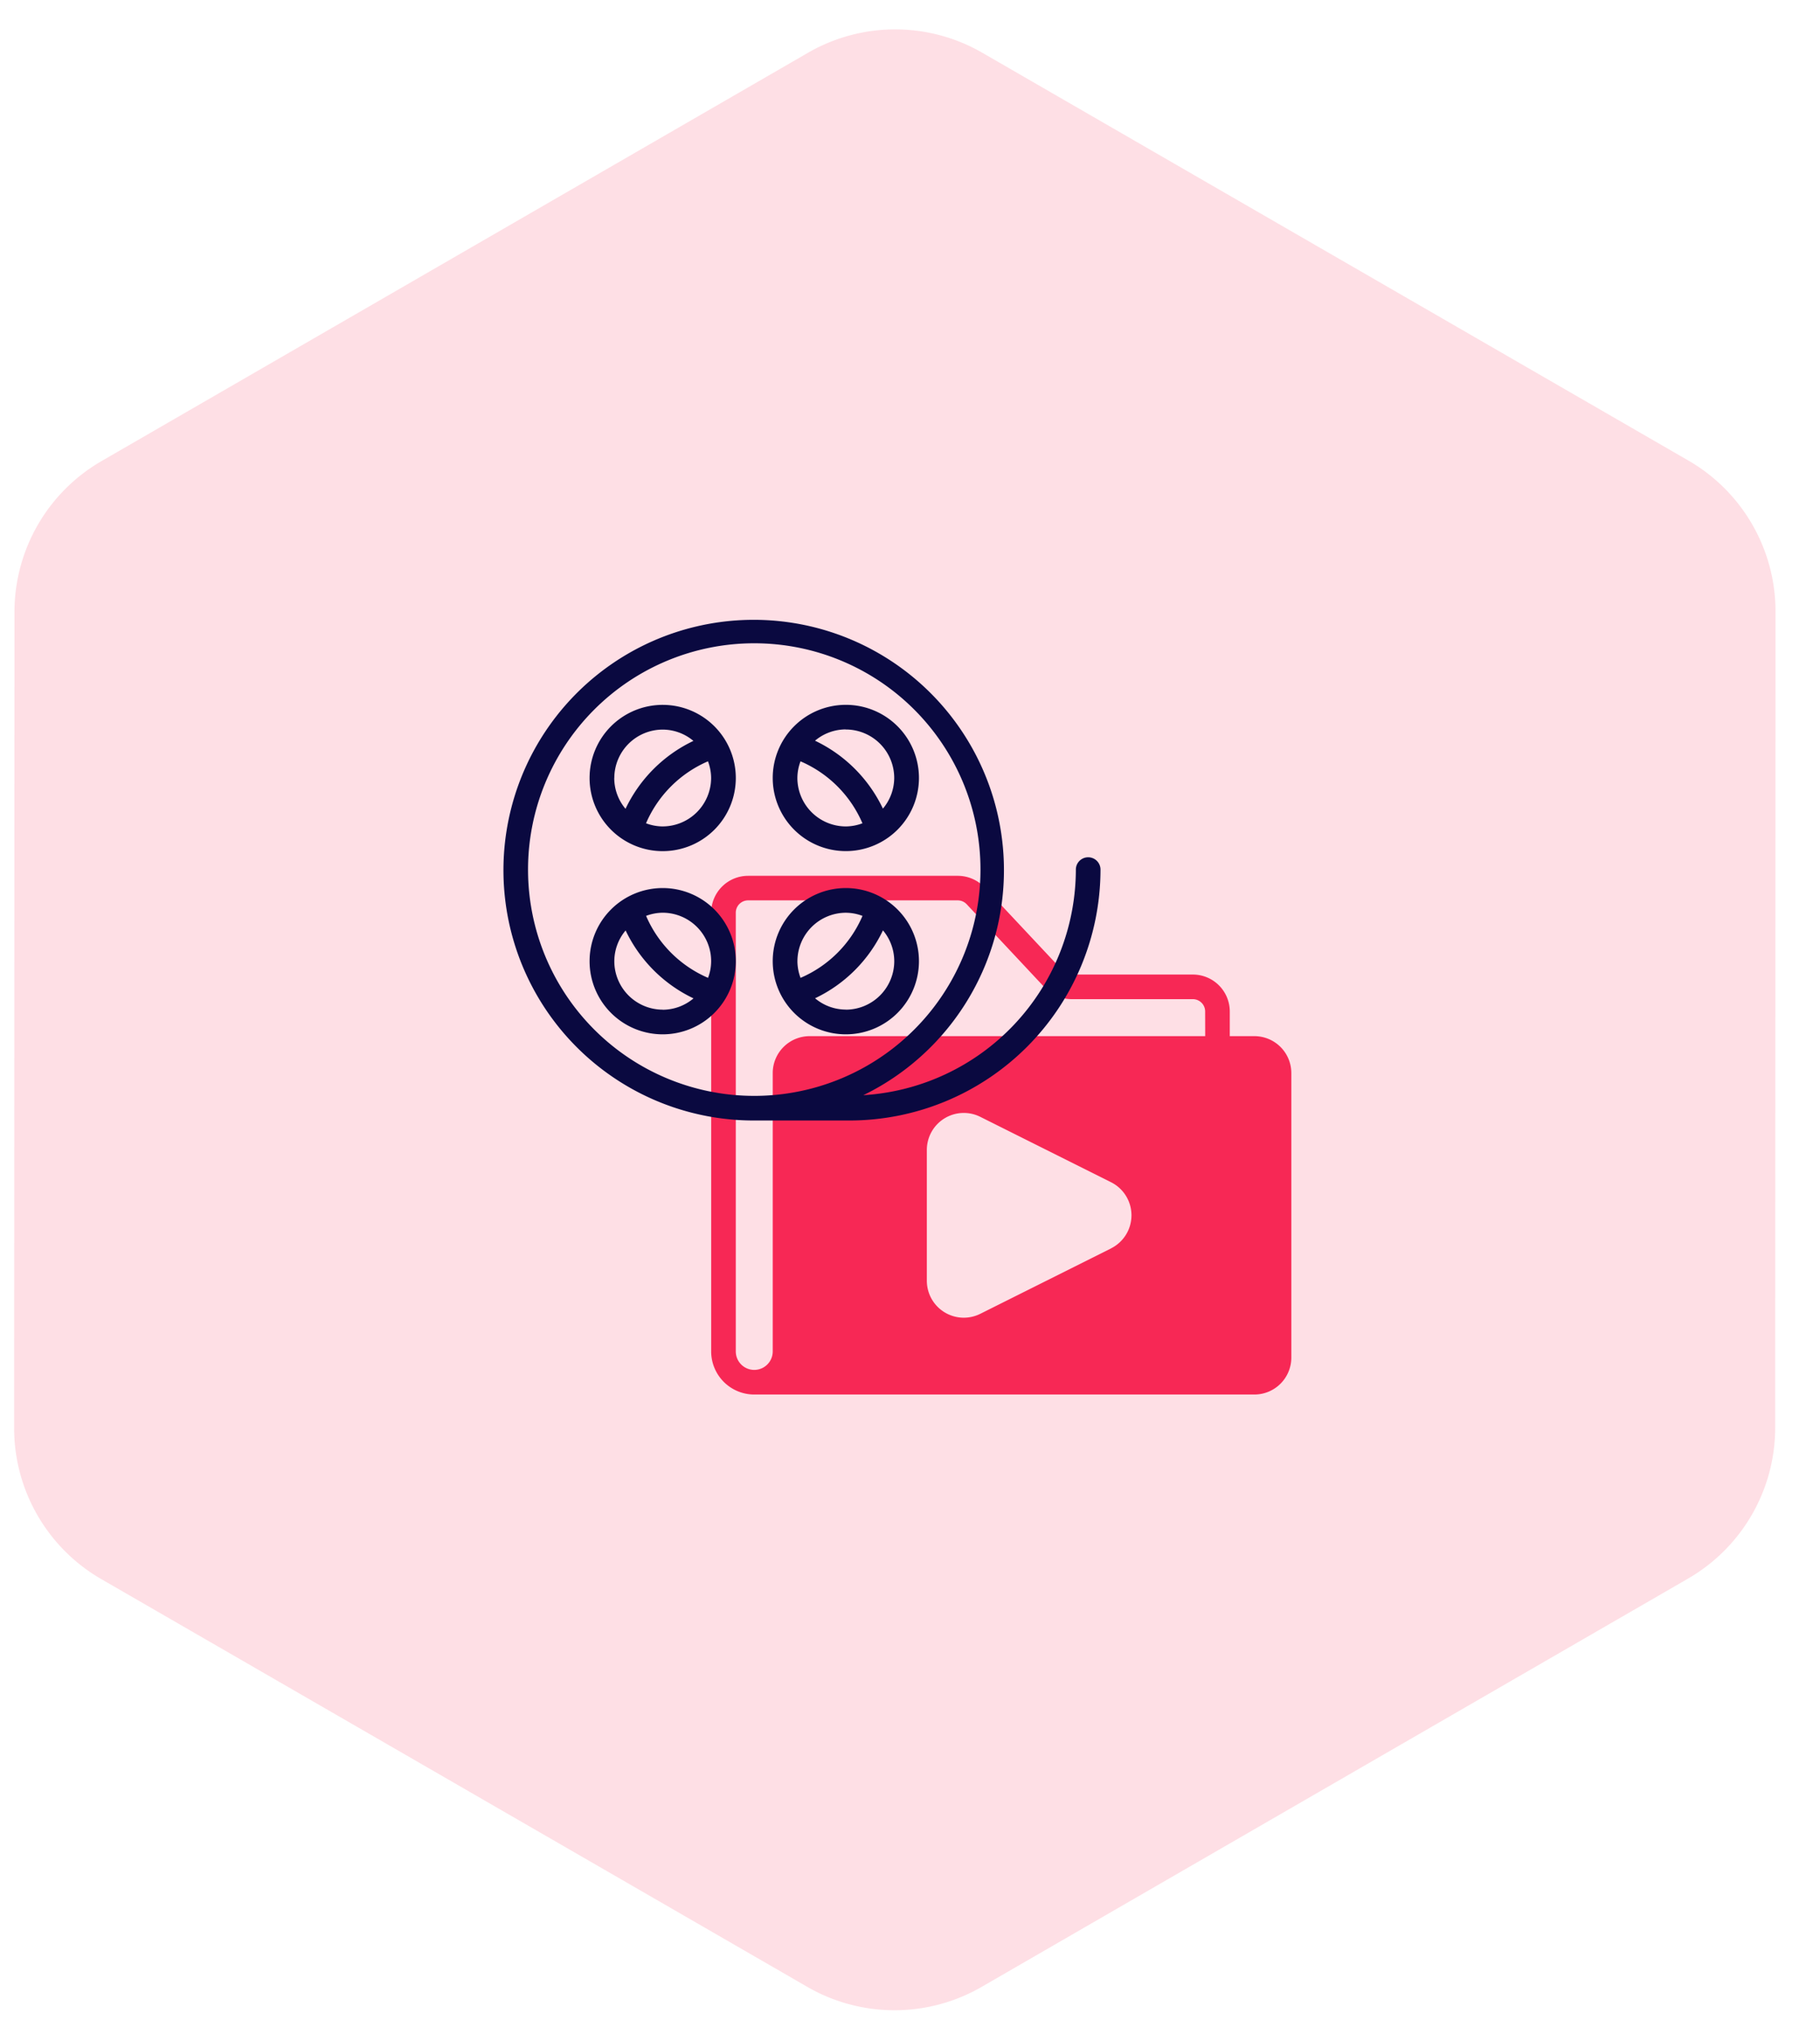
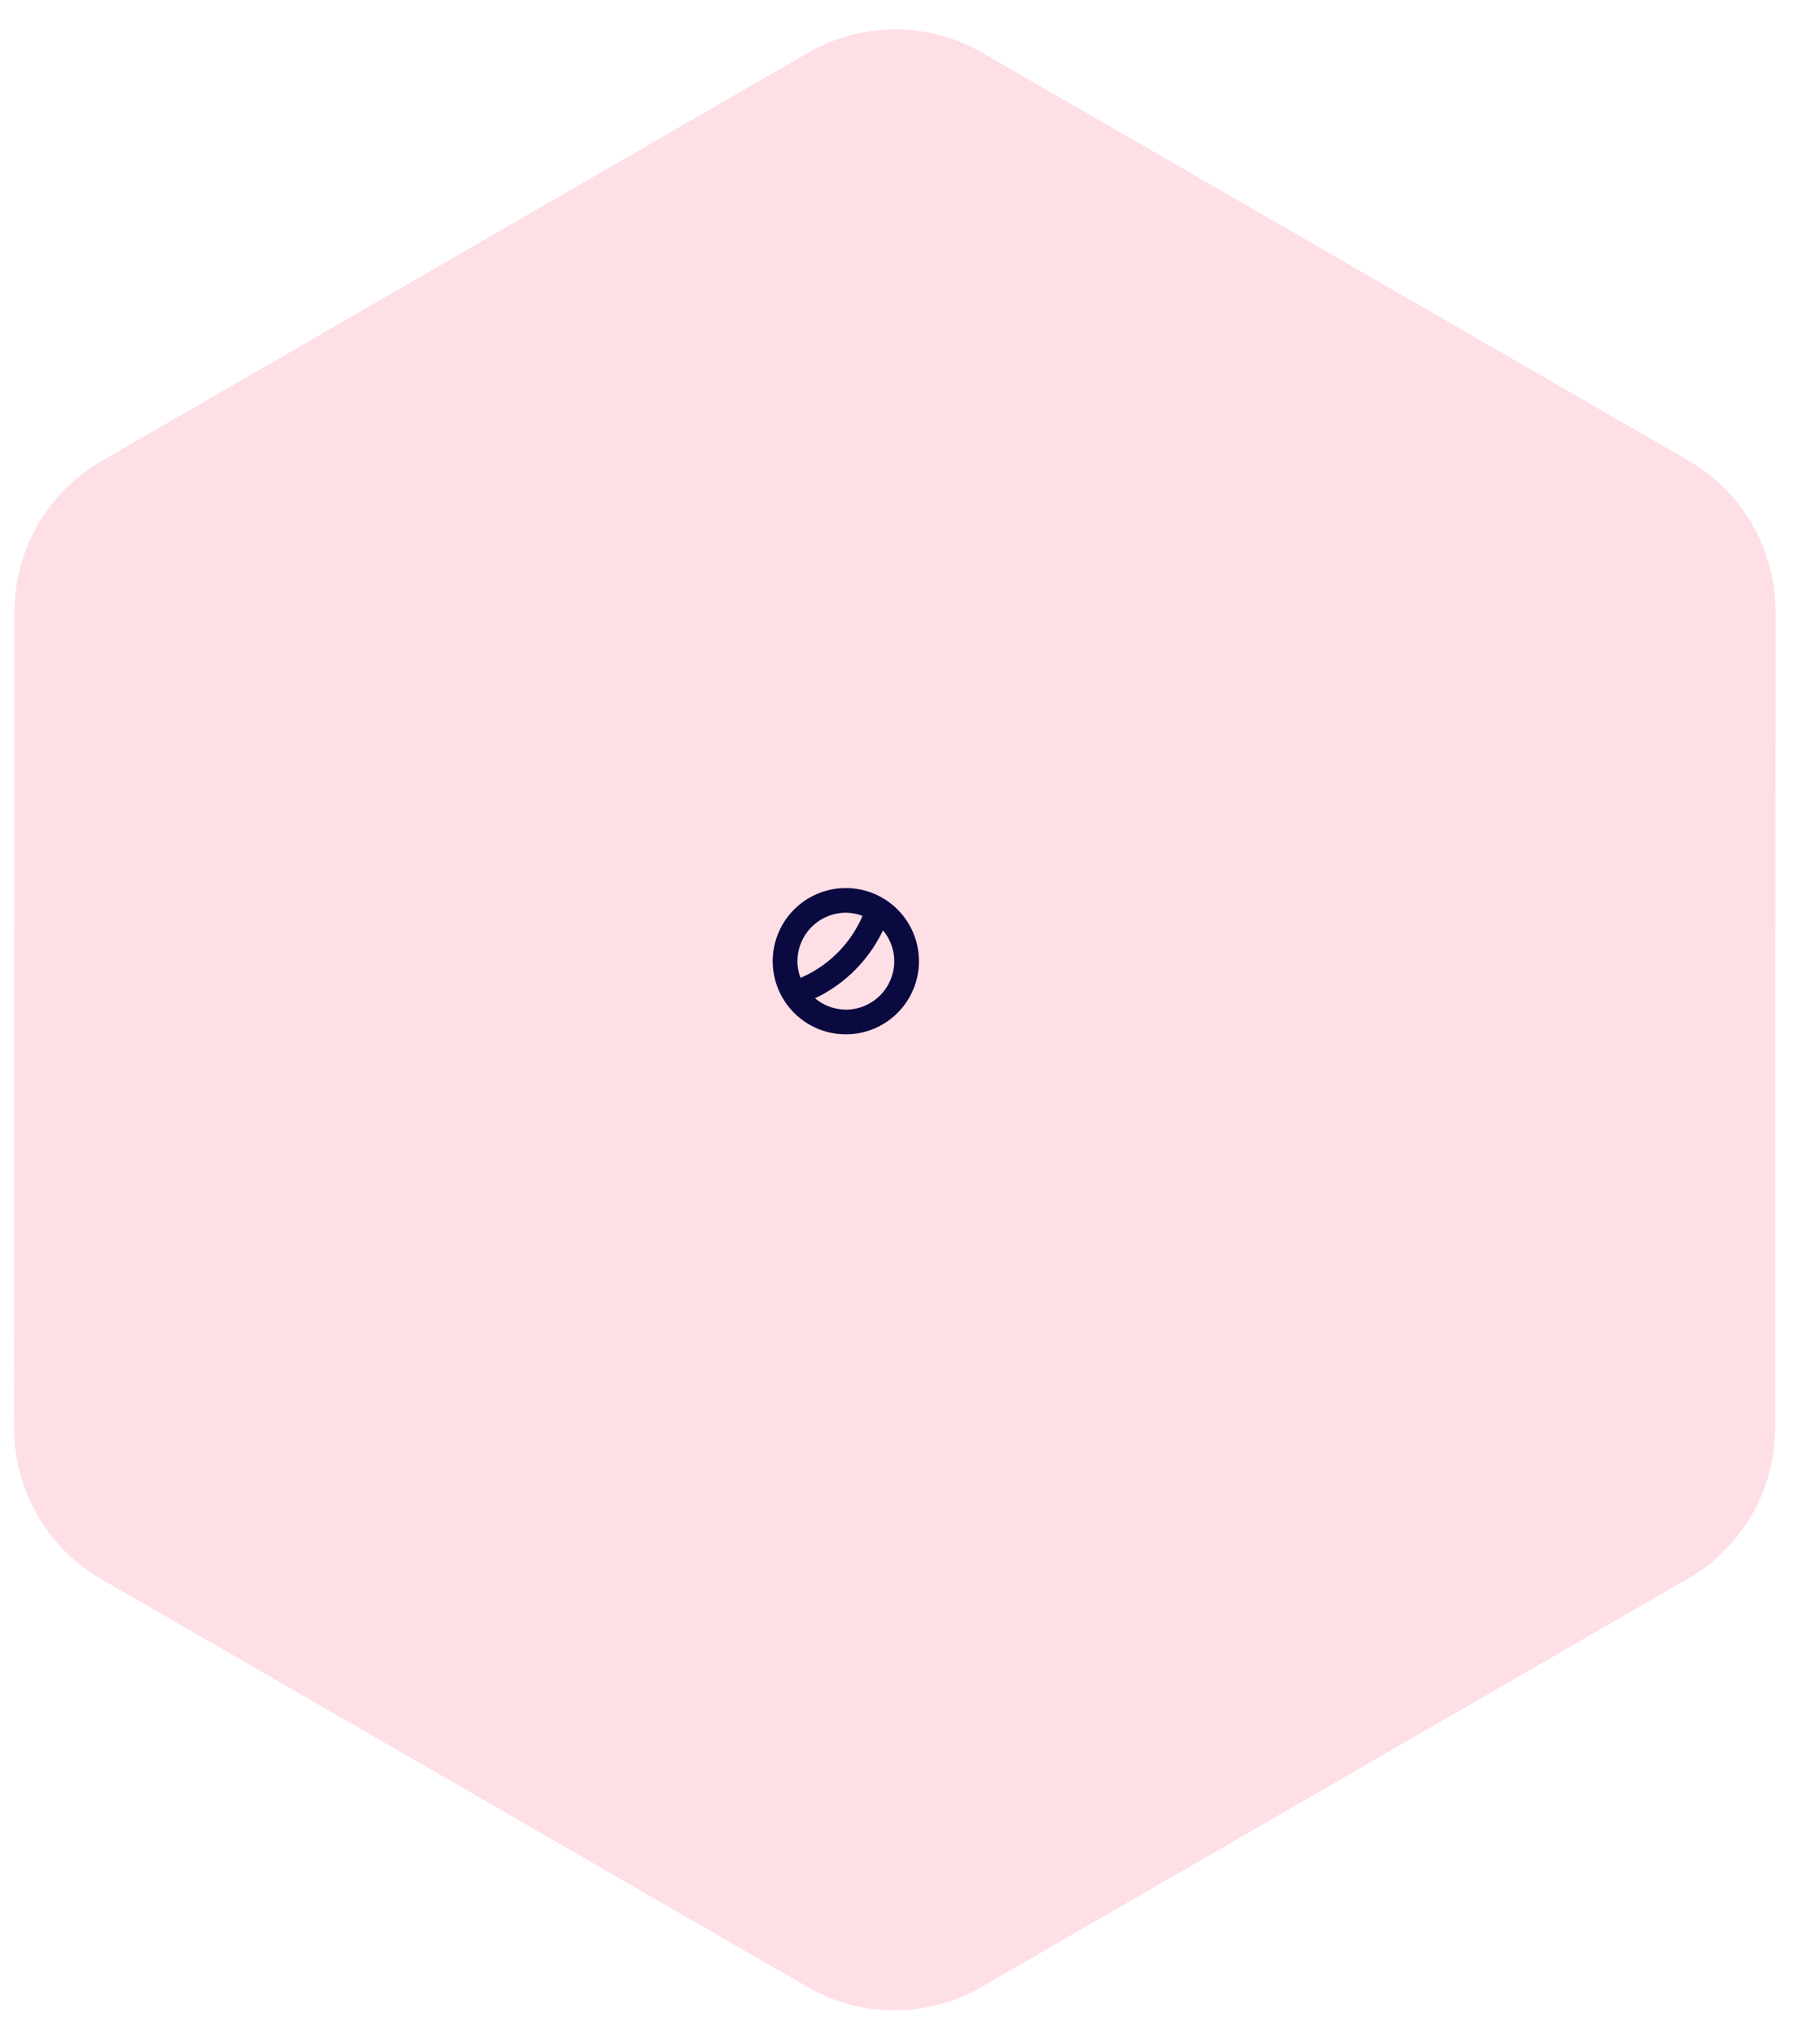
<svg xmlns="http://www.w3.org/2000/svg" width="94" height="105" viewBox="0 0 94 105">
  <defs>
    <clipPath id="clip-path">
      <rect id="Rectangle_65" data-name="Rectangle 65" width="94" height="105" transform="translate(698 1444)" fill="none" />
    </clipPath>
  </defs>
  <g id="Mask_Group_9" data-name="Mask Group 9" transform="translate(-698 -1444)" clip-path="url(#clip-path)">
    <g id="Group_89" data-name="Group 89" transform="translate(-53 18)">
      <path id="Polygon_6" data-name="Polygon 6" d="M73.552,0a9,9,0,0,1,7.8,4.5L102.405,41a9,9,0,0,1,0,9L81.348,86.5a9,9,0,0,1-7.8,4.5h-42.1a9,9,0,0,1-7.8-4.5L2.595,50a9,9,0,0,1,0-9L23.652,4.5a9,9,0,0,1,7.8-4.5Z" transform="translate(774.5 1413) rotate(30)" fill="#f72855" opacity="0.15" />
      <g id="video" transform="translate(777.002 1457.409)">
-         <path id="Path_193" data-name="Path 193" d="M44.931,29.657H43.66V28.385a1.908,1.908,0,0,0-1.908-1.908H35.493a.636.636,0,0,1-.464-.2L31,21.979a1.915,1.915,0,0,0-1.392-.6H18.783a1.908,1.908,0,0,0-1.908,1.908V45.934A2.225,2.225,0,0,0,19.1,48.16H44.931a1.908,1.908,0,0,0,1.908-1.908V31.564A1.908,1.908,0,0,0,44.931,29.657Zm-7.4,10.958-6.757,3.378a1.908,1.908,0,0,1-2.76-1.706V35.53a1.908,1.908,0,0,1,2.76-1.707L37.528,37.2a1.908,1.908,0,0,1,0,3.413Zm4.86-10.958H21.962a1.908,1.908,0,0,0-1.908,1.908v14.37a.954.954,0,0,1-1.908,0V23.283a.636.636,0,0,1,.636-.636H29.608a.636.636,0,0,1,.464.2l4.029,4.3a1.908,1.908,0,0,0,1.391.6h6.26a.636.636,0,0,1,.636.636Z" transform="translate(-6.146 -7.569)" fill="#f72855" />
        <g id="Group_79" data-name="Group 79" transform="translate(-0.002 0.591)">
-           <path id="Path_194" data-name="Path 194" d="M10.775,7.5a3.776,3.776,0,1,0,3.775,3.775A3.776,3.776,0,0,0,10.775,7.5Zm-2.5,3.776a2.507,2.507,0,0,1,2.5-2.5,2.48,2.48,0,0,1,1.586.584,7.4,7.4,0,0,0-3.507,3.507A2.48,2.48,0,0,1,8.271,11.276Zm2.5,2.5a2.475,2.475,0,0,1-.862-.162,6.109,6.109,0,0,1,3.2-3.2,2.468,2.468,0,0,1,.162.861,2.507,2.507,0,0,1-2.5,2.5Z" transform="translate(-2.547 -3.107)" fill="#0a0940" />
-           <path id="Path_195" data-name="Path 195" d="M25.65,15.05a3.776,3.776,0,1,0-3.775-3.775A3.776,3.776,0,0,0,25.65,15.05Zm0-6.279a2.507,2.507,0,0,1,2.5,2.5,2.48,2.48,0,0,1-.584,1.586,7.4,7.4,0,0,0-3.507-3.507,2.48,2.48,0,0,1,1.586-.584Zm-2.341,1.643a6.1,6.1,0,0,1,3.2,3.2,2.468,2.468,0,0,1-.861.162,2.507,2.507,0,0,1-2.5-2.5,2.468,2.468,0,0,1,.162-.861Z" transform="translate(-7.965 -3.107)" fill="#0a0940" />
-           <path id="Path_196" data-name="Path 196" d="M10.775,22.375A3.776,3.776,0,1,0,14.55,26.15a3.776,3.776,0,0,0-3.775-3.775Zm0,6.279a2.507,2.507,0,0,1-2.5-2.5,2.48,2.48,0,0,1,.584-1.59,7.4,7.4,0,0,0,3.507,3.507,2.48,2.48,0,0,1-1.586.587Zm2.341-1.643a6.109,6.109,0,0,1-3.2-3.2,2.475,2.475,0,0,1,.862-.162,2.507,2.507,0,0,1,2.5,2.5A2.468,2.468,0,0,1,13.116,27.011Z" transform="translate(-2.547 -8.524)" fill="#0a0940" />
          <path id="Path_197" data-name="Path 197" d="M25.65,22.375a3.776,3.776,0,1,0,3.776,3.775A3.776,3.776,0,0,0,25.65,22.375Zm-2.5,3.775a2.507,2.507,0,0,1,2.5-2.5,2.468,2.468,0,0,1,.861.162,6.1,6.1,0,0,1-3.2,3.2,2.468,2.468,0,0,1-.162-.861Zm2.5,2.5a2.48,2.48,0,0,1-1.59-.584,7.4,7.4,0,0,0,3.507-3.507,2.48,2.48,0,0,1,.584,1.59A2.507,2.507,0,0,1,25.65,28.654Z" transform="translate(-7.964 -8.524)" fill="#0a0940" />
-           <path id="Path_198" data-name="Path 198" d="M30.2,12.853a.636.636,0,0,0-.636.636A11.689,11.689,0,0,1,18.589,25.136a12.925,12.925,0,1,0-5.634,1.307h4.928A12.971,12.971,0,0,0,30.837,13.488.636.636,0,0,0,30.2,12.853ZM12.954,25.172A11.684,11.684,0,1,1,24.638,13.488,11.684,11.684,0,0,1,12.954,25.172Z" transform="translate(0.002 -0.591)" fill="#0a0940" />
        </g>
      </g>
    </g>
  </g>
</svg>